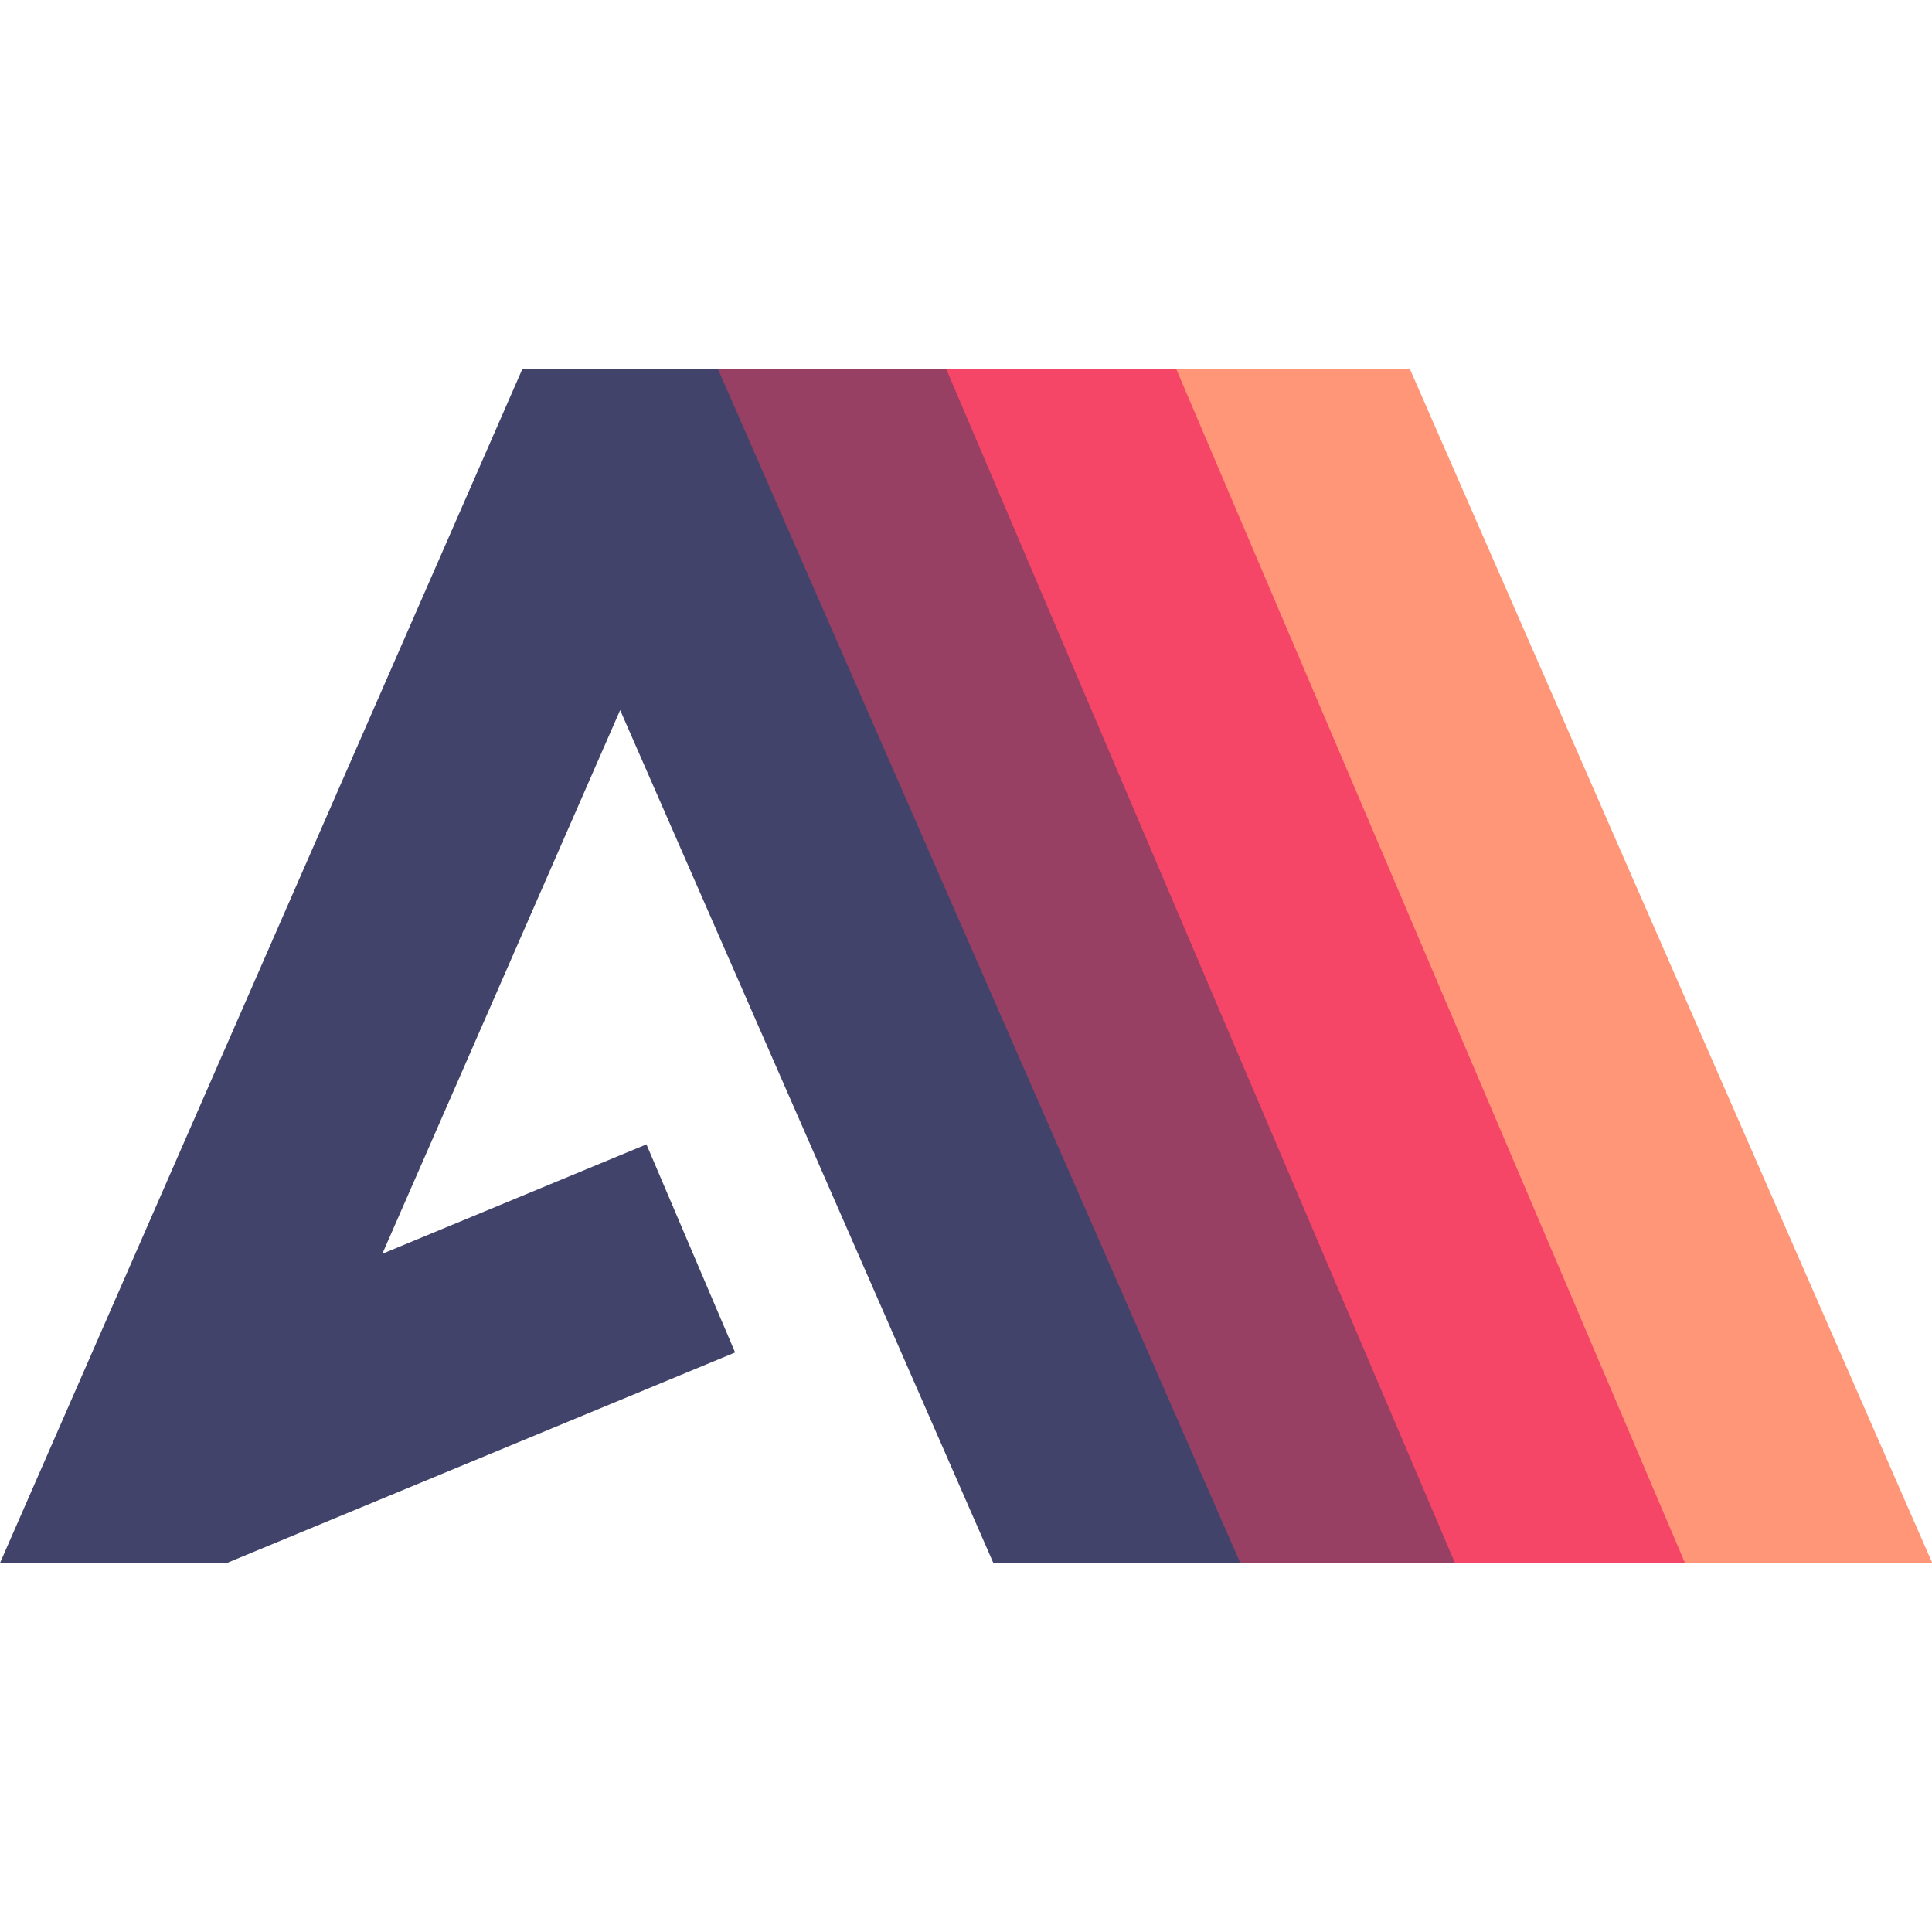
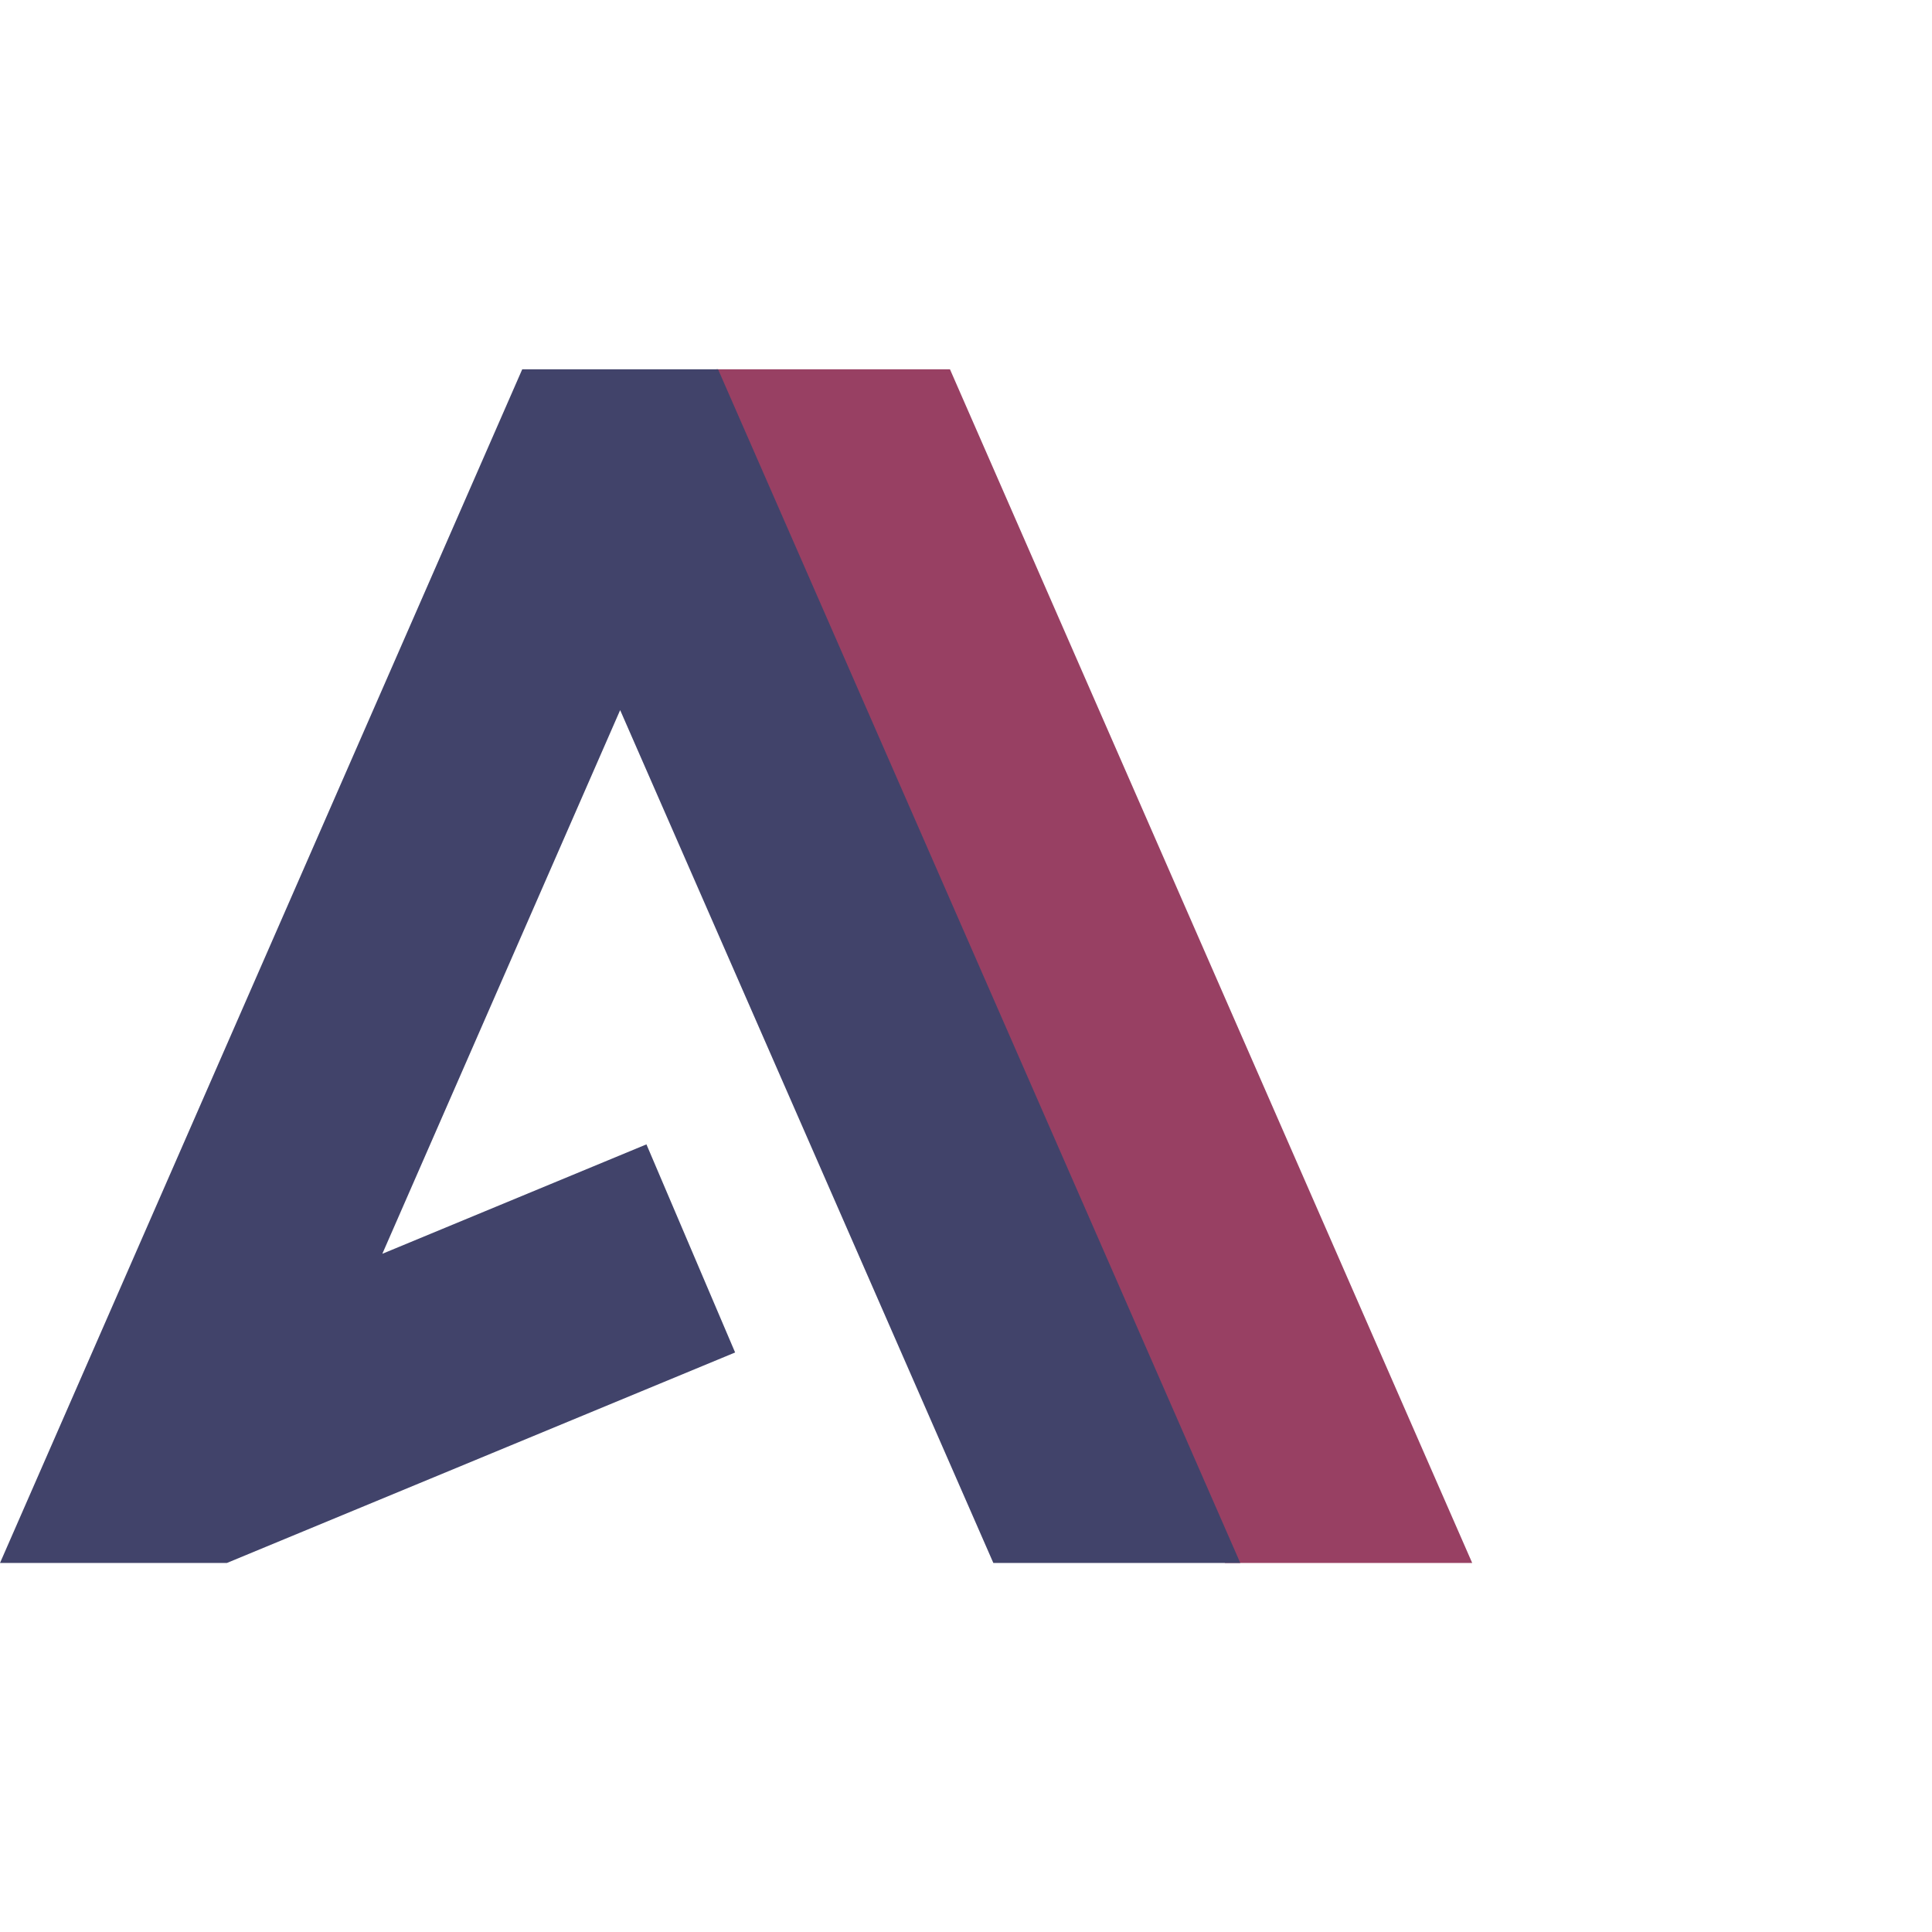
<svg xmlns="http://www.w3.org/2000/svg" width="100%" height="100%" viewBox="0 0 512 512" version="1.1" xml:space="preserve" style="fill-rule:evenodd;clip-rule:evenodd;stroke-linejoin:round;stroke-miterlimit:2;">
  <g transform="matrix(1.297,0,0,1.297,-24.751,-25.411)">
    <path d="M165.444,95.049L213.185,95.049L319.89,338.945L269.371,338.945L165.444,95.049Z" style="fill:rgb(152,64,99);" />
-     <path d="M212.444,95.049L260.185,95.049L366.89,338.945L316.371,338.945L212.444,95.049Z" style="fill:rgb(246,70,104);" />
-     <path d="M259.444,95.049L307.185,95.049L413.89,338.945L363.371,338.945L259.444,95.049Z" style="fill:rgb(254,150,119);" />
    <path d="M65.447,338.945L19.086,338.945L125.79,95.049L165.8,95.049L272.504,338.945L222.048,338.945L145.796,164.685L97.204,275.773L151.168,253.416L169.287,295.939L65.447,338.945Z" style="fill:rgb(65,67,106);" />
  </g>
</svg>